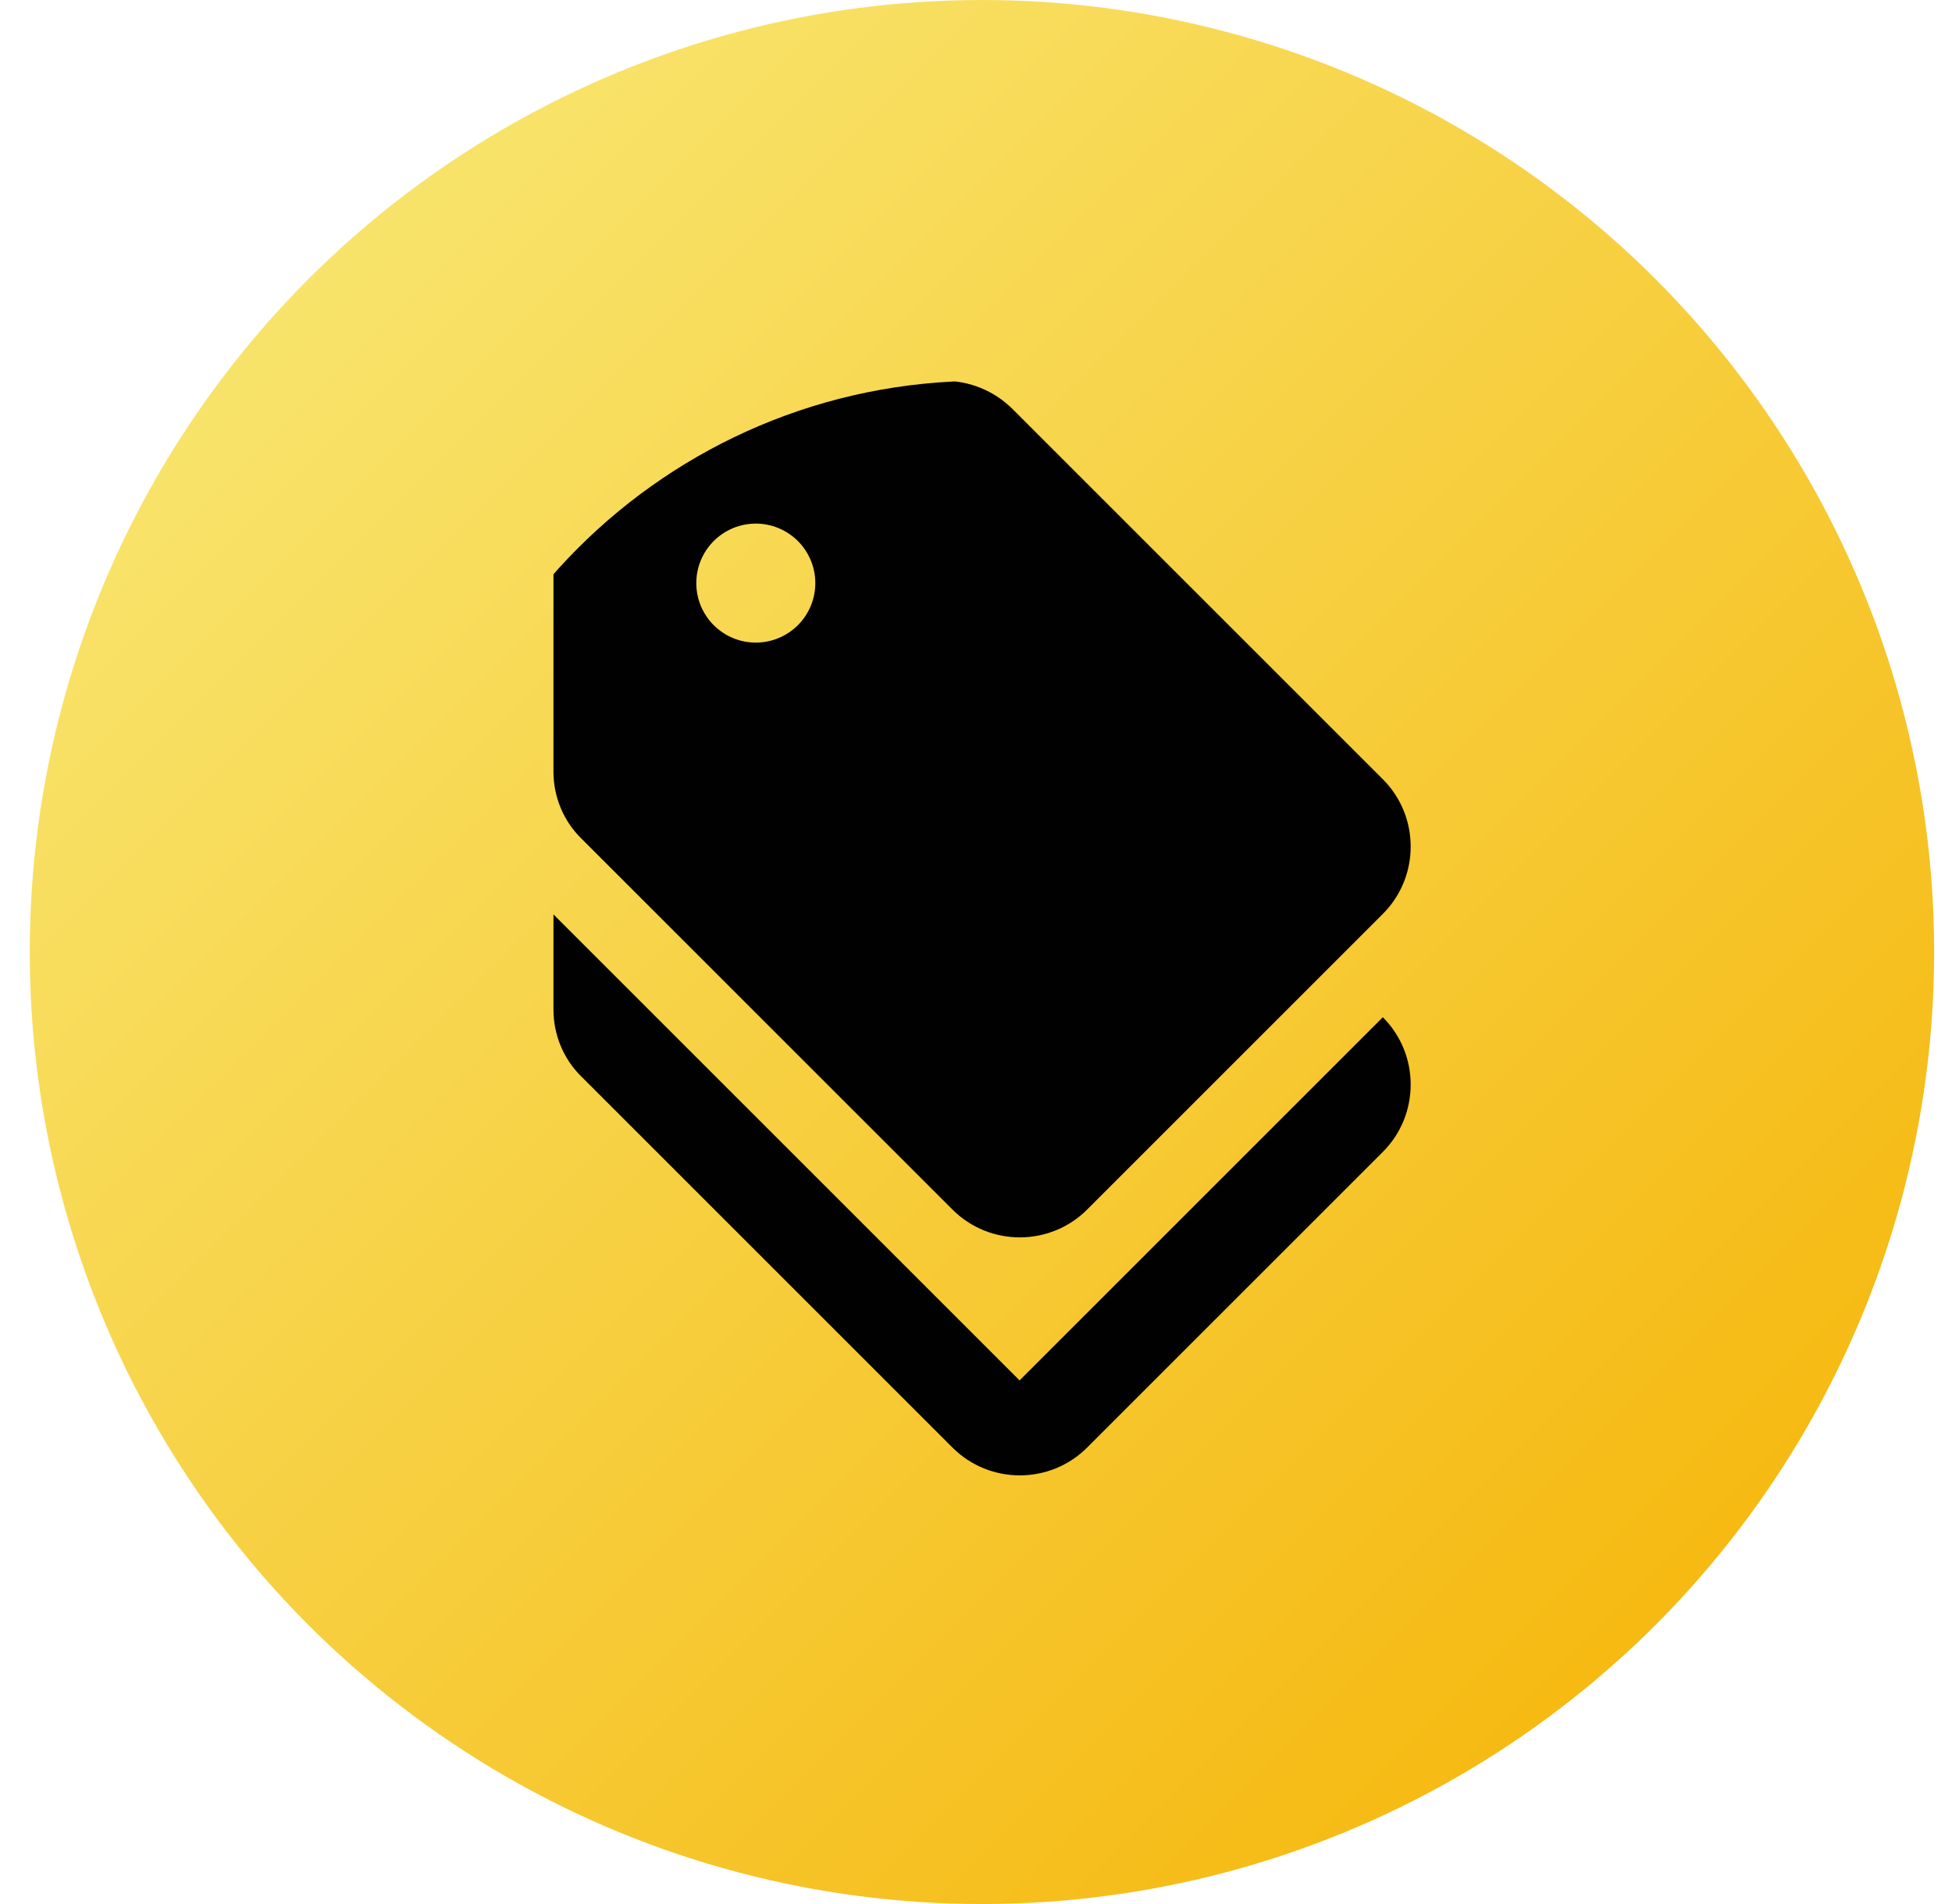
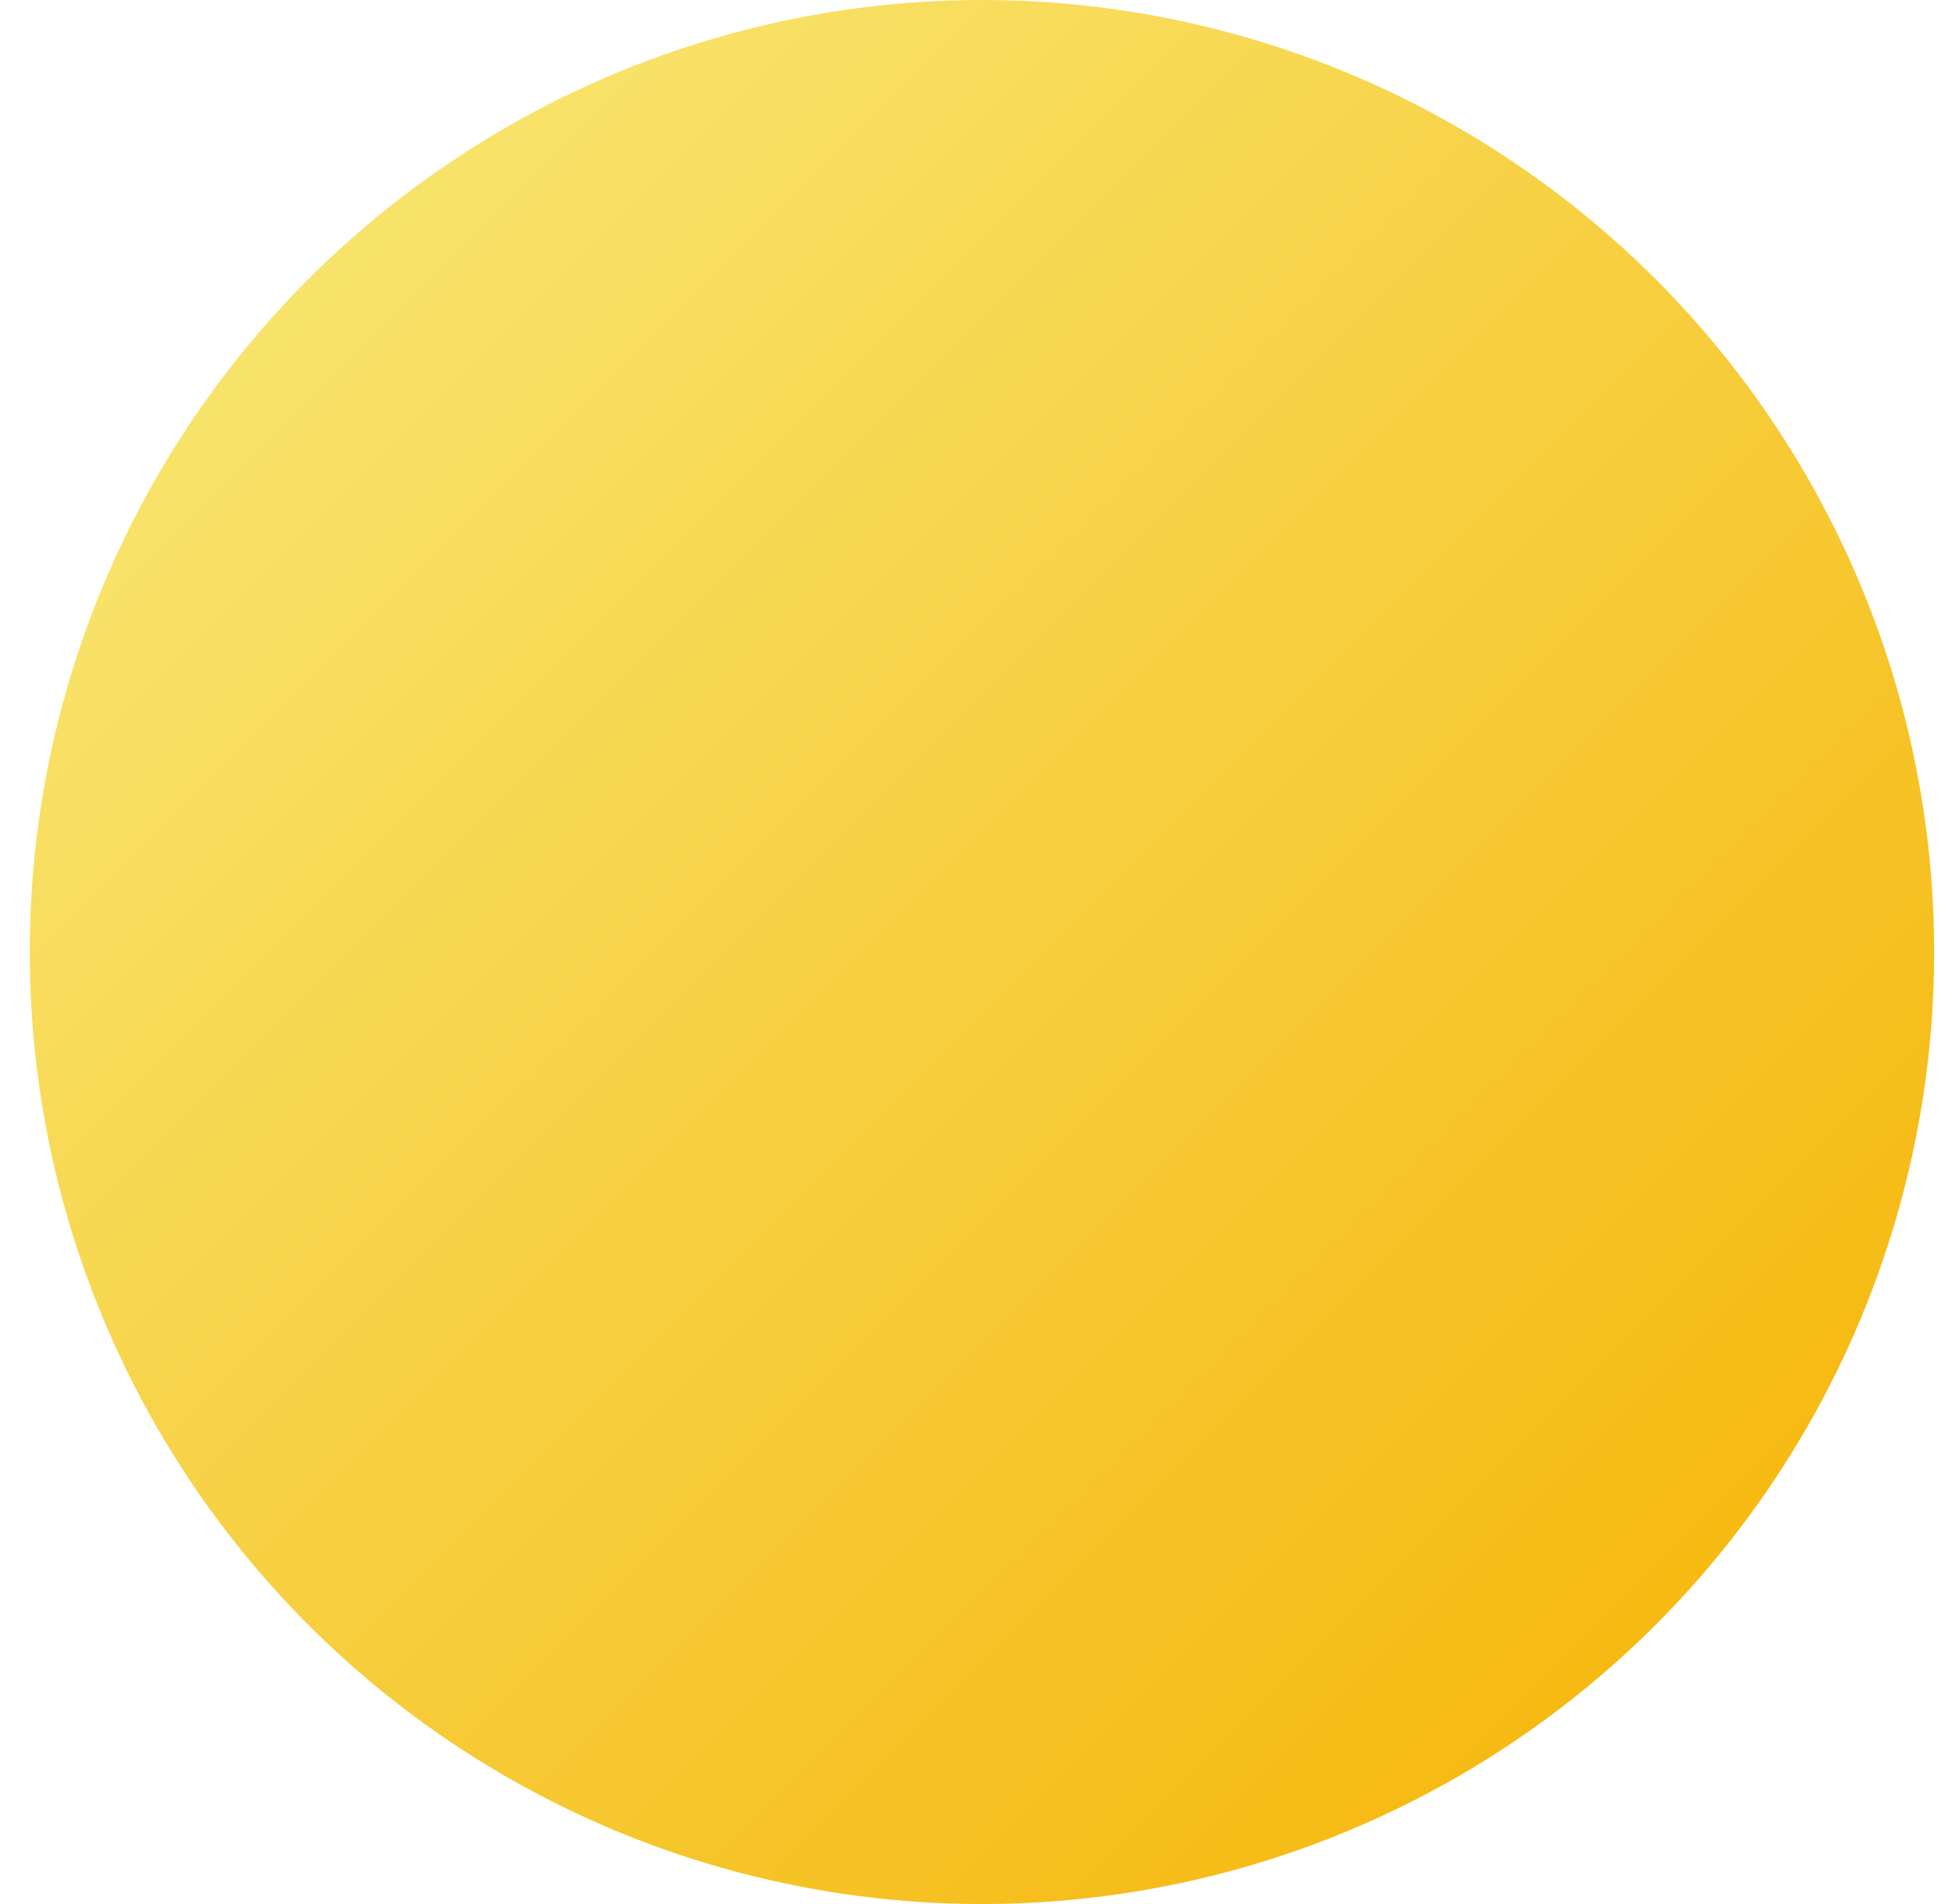
<svg xmlns="http://www.w3.org/2000/svg" width="41" height="40" viewBox="0 0 41 40" fill="none">
  <circle cx="20.625" cy="20" r="20" fill="url(#paint0_linear_1226_4270)" />
  <g clip-path="url(#clip0_1226_4270)">
    <path d="M21.415 29L11.625 19.21V21.21C11.625 21.74 11.835 22.25 12.215 22.62L20.005 30.41C20.785 31.19 22.055 31.19 22.835 30.41L29.045 24.2C29.825 23.42 29.825 22.15 29.045 21.37L21.415 29Z" fill="#010101" />
    <path d="M20.005 25.41C20.785 26.19 22.055 26.19 22.835 25.41L29.045 19.2C29.825 18.42 29.825 17.15 29.045 16.37L21.255 8.58C20.875 8.209 20.366 8.001 19.835 8H13.625C12.525 8 11.625 8.9 11.625 10V16.21C11.625 16.74 11.835 17.25 12.215 17.62L20.005 25.41V25.41ZM15.875 11C16.206 11 16.524 11.132 16.759 11.366C16.993 11.601 17.125 11.918 17.125 12.25C17.125 12.582 16.993 12.899 16.759 13.134C16.524 13.368 16.206 13.5 15.875 13.5C15.543 13.5 15.226 13.368 14.991 13.134C14.757 12.899 14.625 12.582 14.625 12.25C14.625 11.918 14.757 11.601 14.991 11.366C15.226 11.132 15.543 11 15.875 11Z" fill="#010101" />
  </g>
  <defs>
    <linearGradient id="paint0_linear_1226_4270" x1="0.625" y1="0" x2="40.625" y2="40" gradientUnits="userSpaceOnUse">
      <stop stop-color="#F9EC7D" />
      <stop offset="1" stop-color="#F5B100" />
    </linearGradient>
    <clipPath id="clip0_1226_4270">
-       <path d="M8.625 20C8.625 13.373 13.998 8 20.625 8H32.625V32H20.625C13.998 32 8.625 26.627 8.625 20V20Z" fill="white" />
-     </clipPath>
+       </clipPath>
  </defs>
</svg>